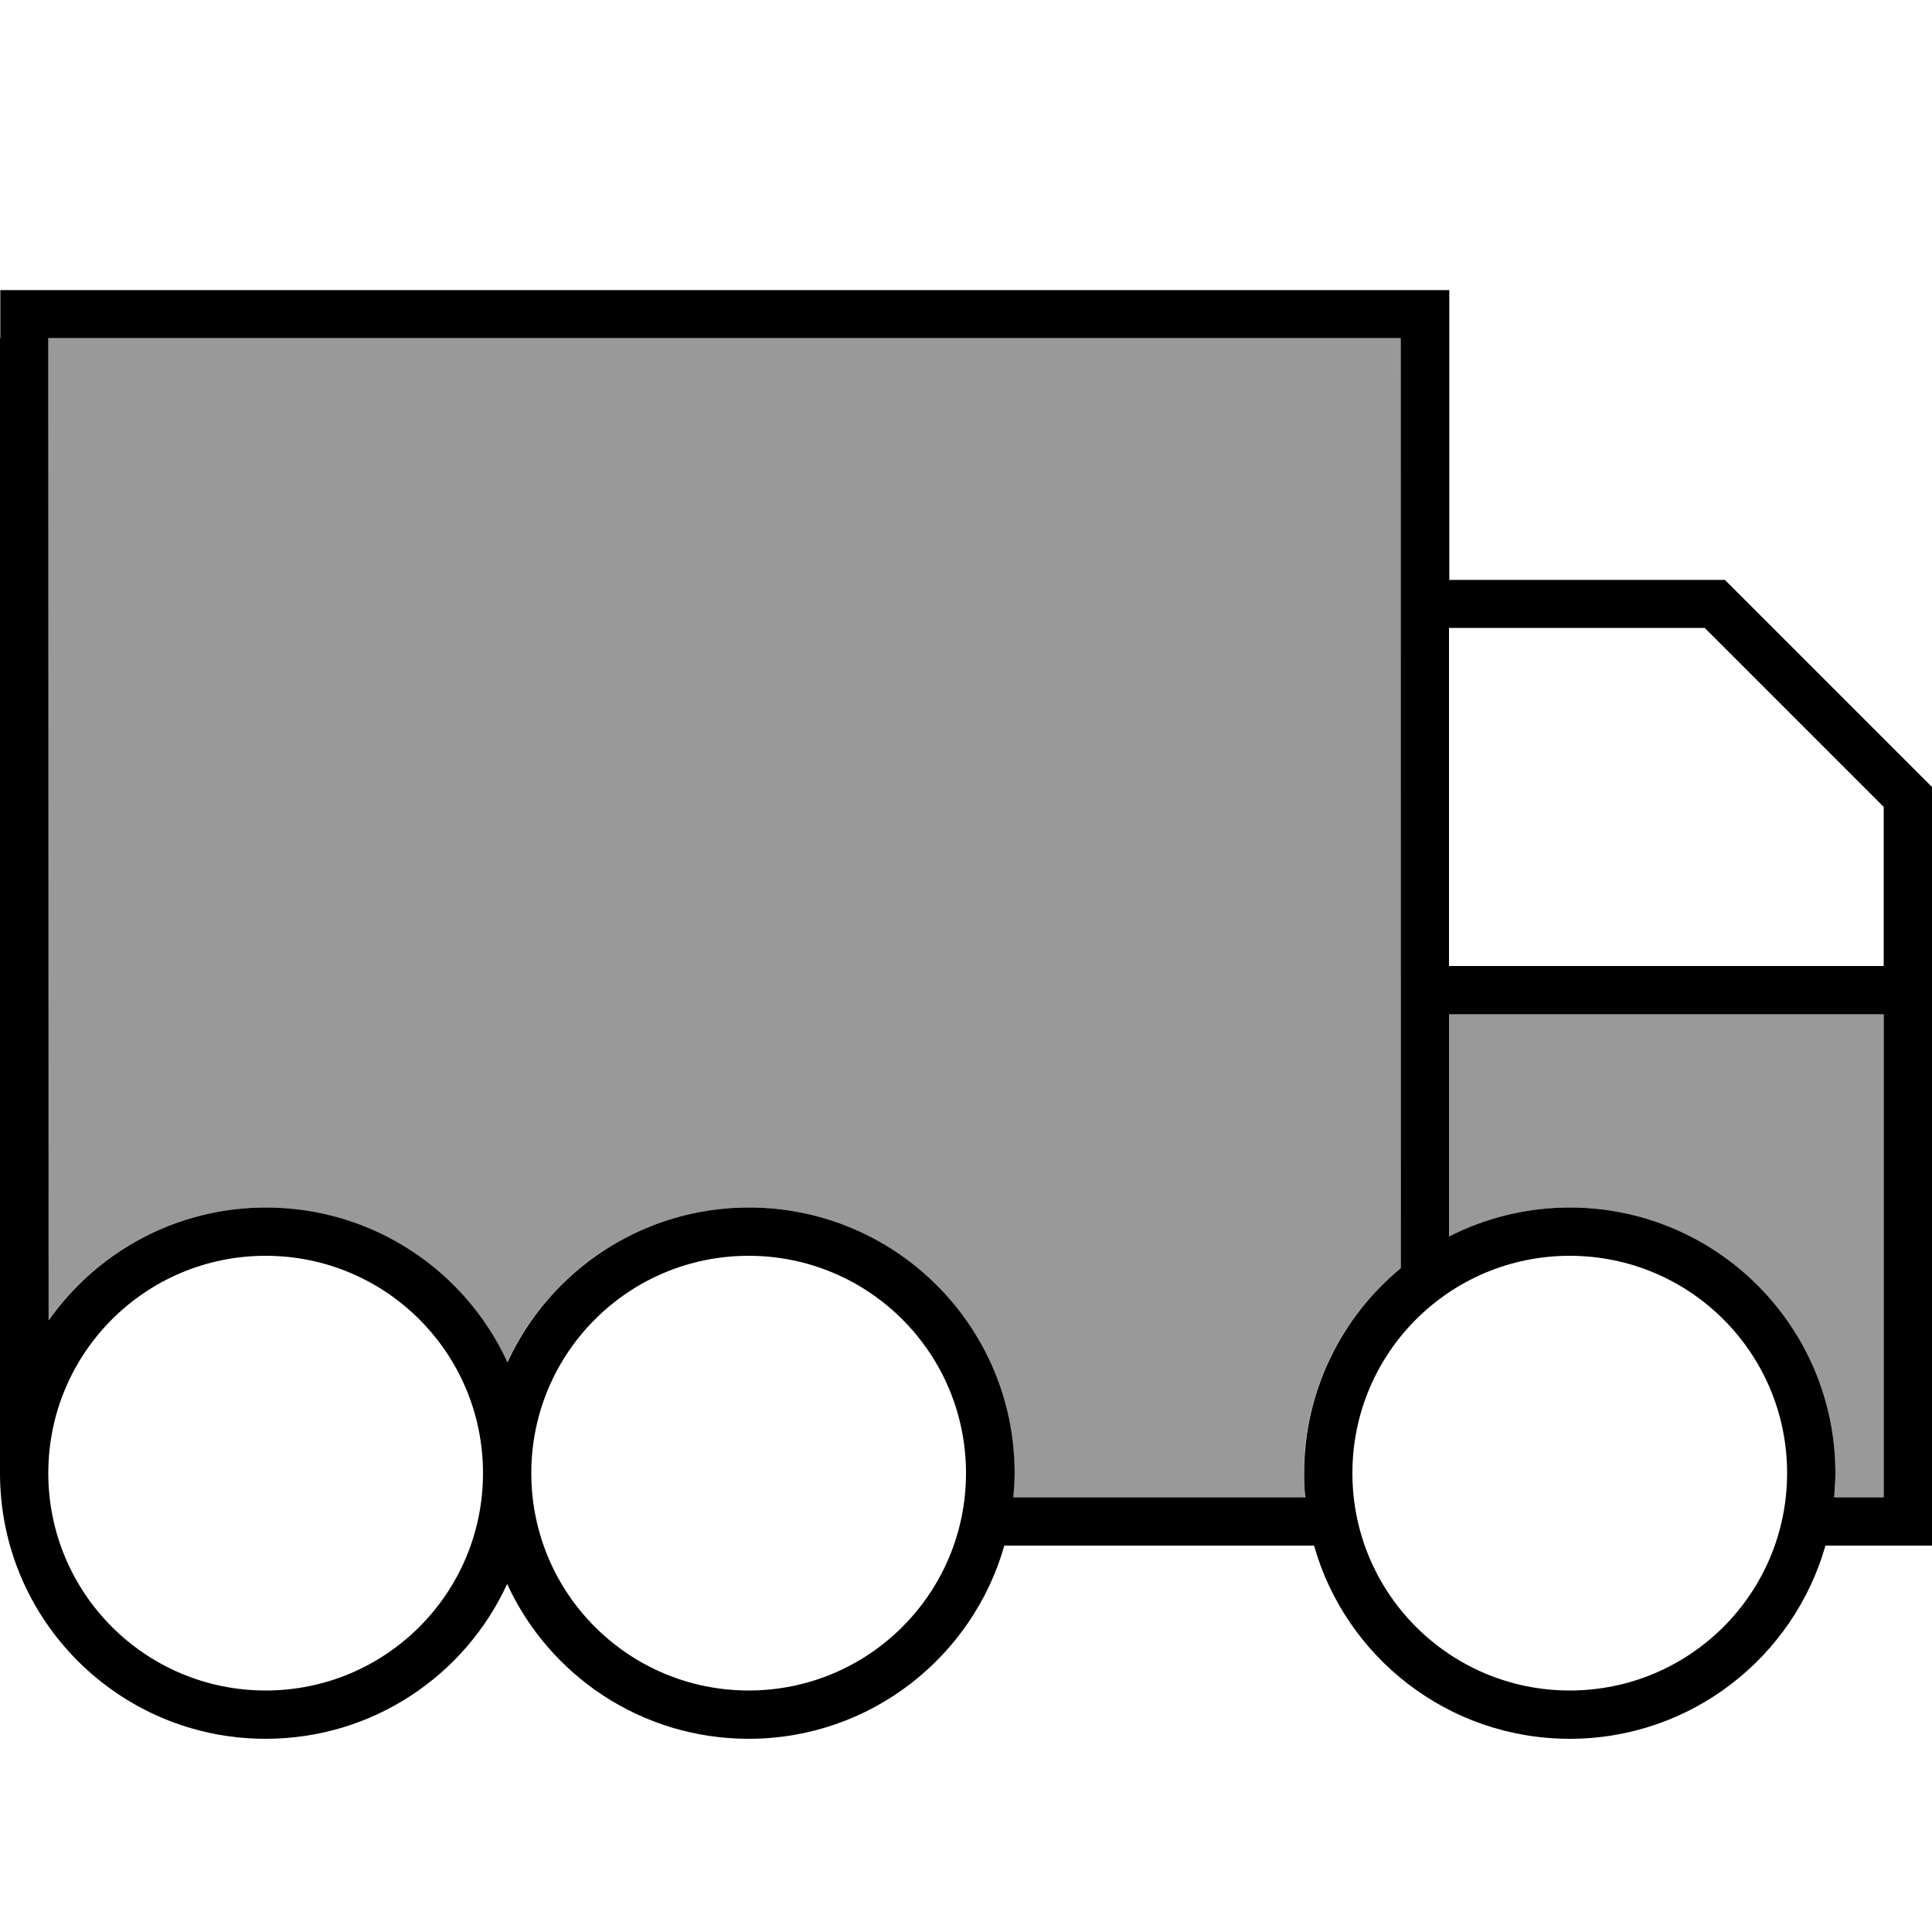
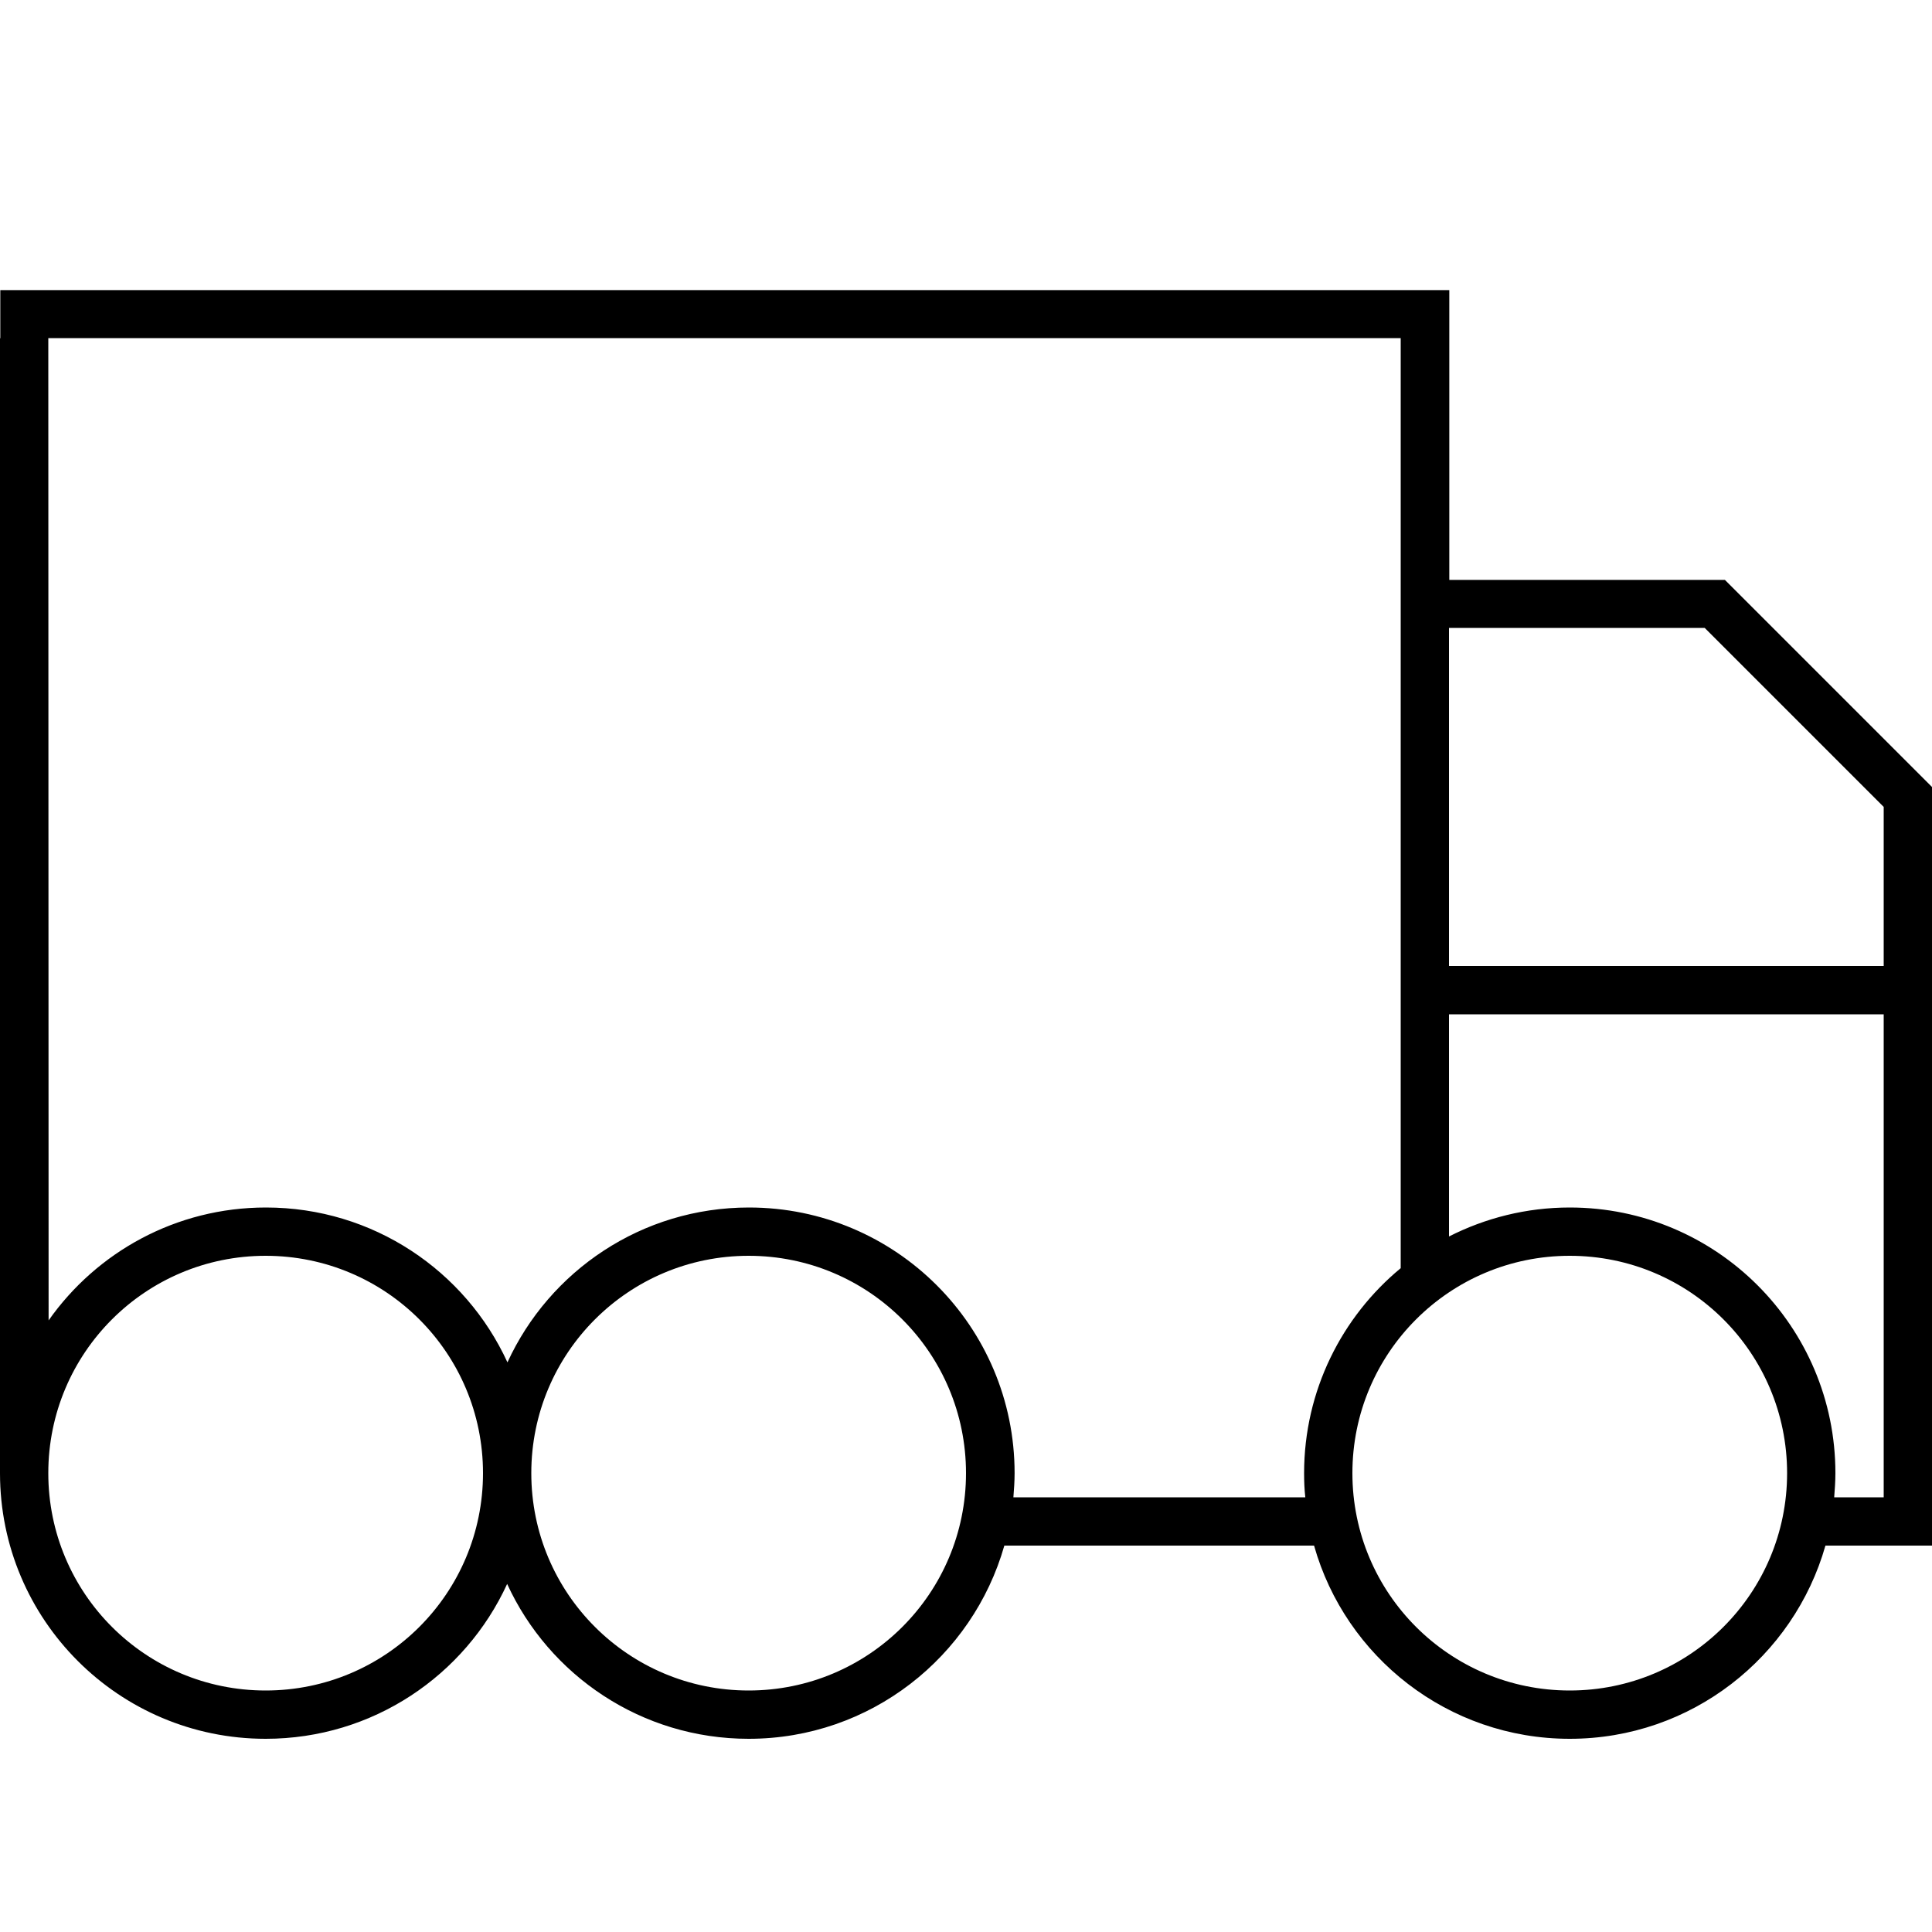
<svg xmlns="http://www.w3.org/2000/svg" viewBox="0 0 640 640">
-   <path opacity=".4" fill="currentColor" d="M16 112L16 437.4C31.9 414.8 58.2 400 88 400C123.5 400 154.1 421 168 451.3C181.9 421 212.5 400 248 400C296.6 400 336 439.4 336 488C336 490.7 335.9 493.4 335.6 496L432.3 496C432.1 493.4 431.9 490.7 431.9 488C431.9 460.7 444.4 436.3 463.9 420.1L464 112L16 112zM480 336L480 409.6C492 403.5 505.6 400 520 400C568.6 400 608 439.4 608 488C608 490.7 607.9 493.4 607.6 496L624 496L624 336L480 336z" />
  <path fill="currentColor" d="M464 112L464 420.1C444.5 436.2 432 460.7 432 488C432 490.7 432.1 493.4 432.4 496L335.7 496C335.9 493.4 336.1 490.7 336.1 488C336.1 439.4 296.7 400 248.1 400C212.6 400 182 421 168.1 451.3C154.2 421 123.6 400 88.1 400C58.3 400 32 414.8 16.1 437.4L16 112L464 112zM0 112L0 488C0 536.6 39.4 576 88 576C123.5 576 154.1 555 168 524.7C181.9 555 212.5 576 248 576C288.3 576 322.2 548.9 332.7 512L435.3 512C445.7 548.9 479.7 576 520 576C560.3 576 594.2 548.9 604.7 512L640 512L640 260.7L637.7 258.4L573.7 194.4L571.4 192.1L480.1 192.1L480.1 96.1L.1 96.1L.1 112.1zM480 208L564.7 208L624 267.3L624 320L480 320L480 208zM624 336L624 496L607.6 496C607.8 493.4 608 490.7 608 488C608 439.4 568.6 400 520 400C505.6 400 492 403.5 480 409.6L480 336L624 336zM88 416C127.8 416 160 448.2 160 488C160 527.8 127.8 560 88 560C48.2 560 16 527.8 16 488C16 448.2 48.2 416 88 416zM448 488C448 448.2 480.2 416 520 416C559.8 416 592 448.2 592 488C592 527.8 559.8 560 520 560C480.2 560 448 527.8 448 488zM248 416C287.8 416 320 448.2 320 488C320 527.8 287.8 560 248 560C208.2 560 176 527.8 176 488C176 448.2 208.2 416 248 416z" />
</svg>